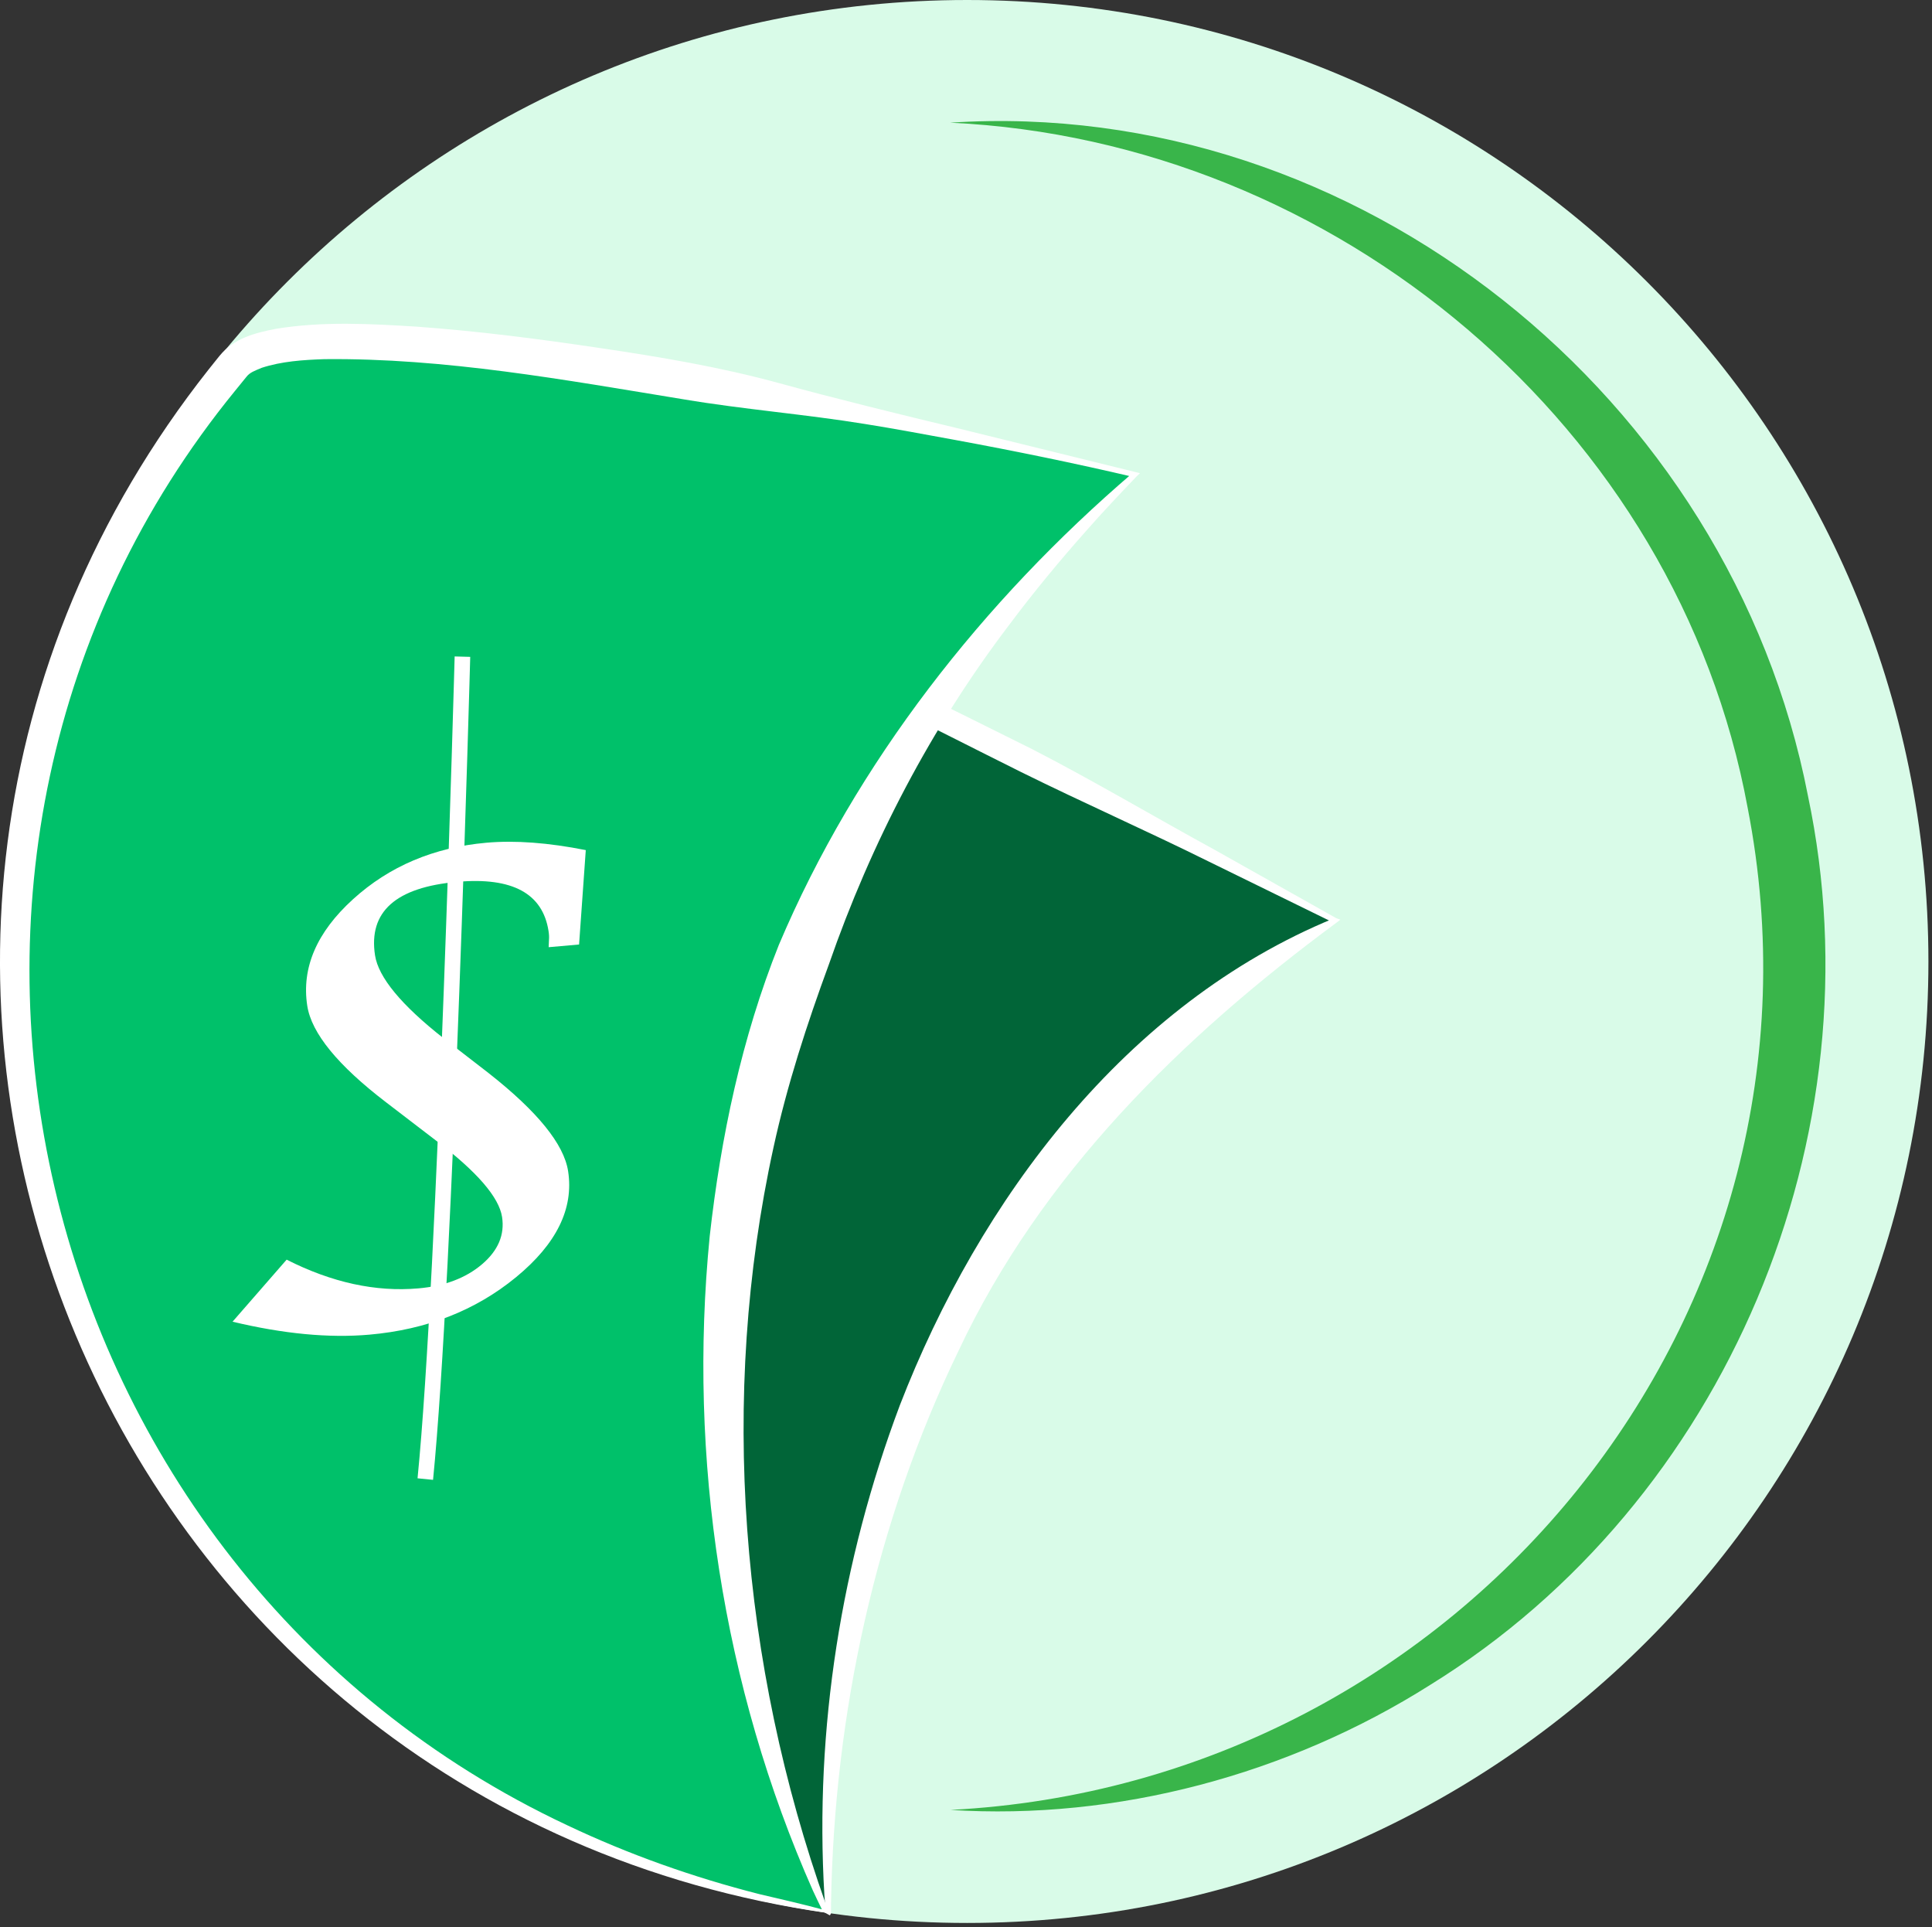
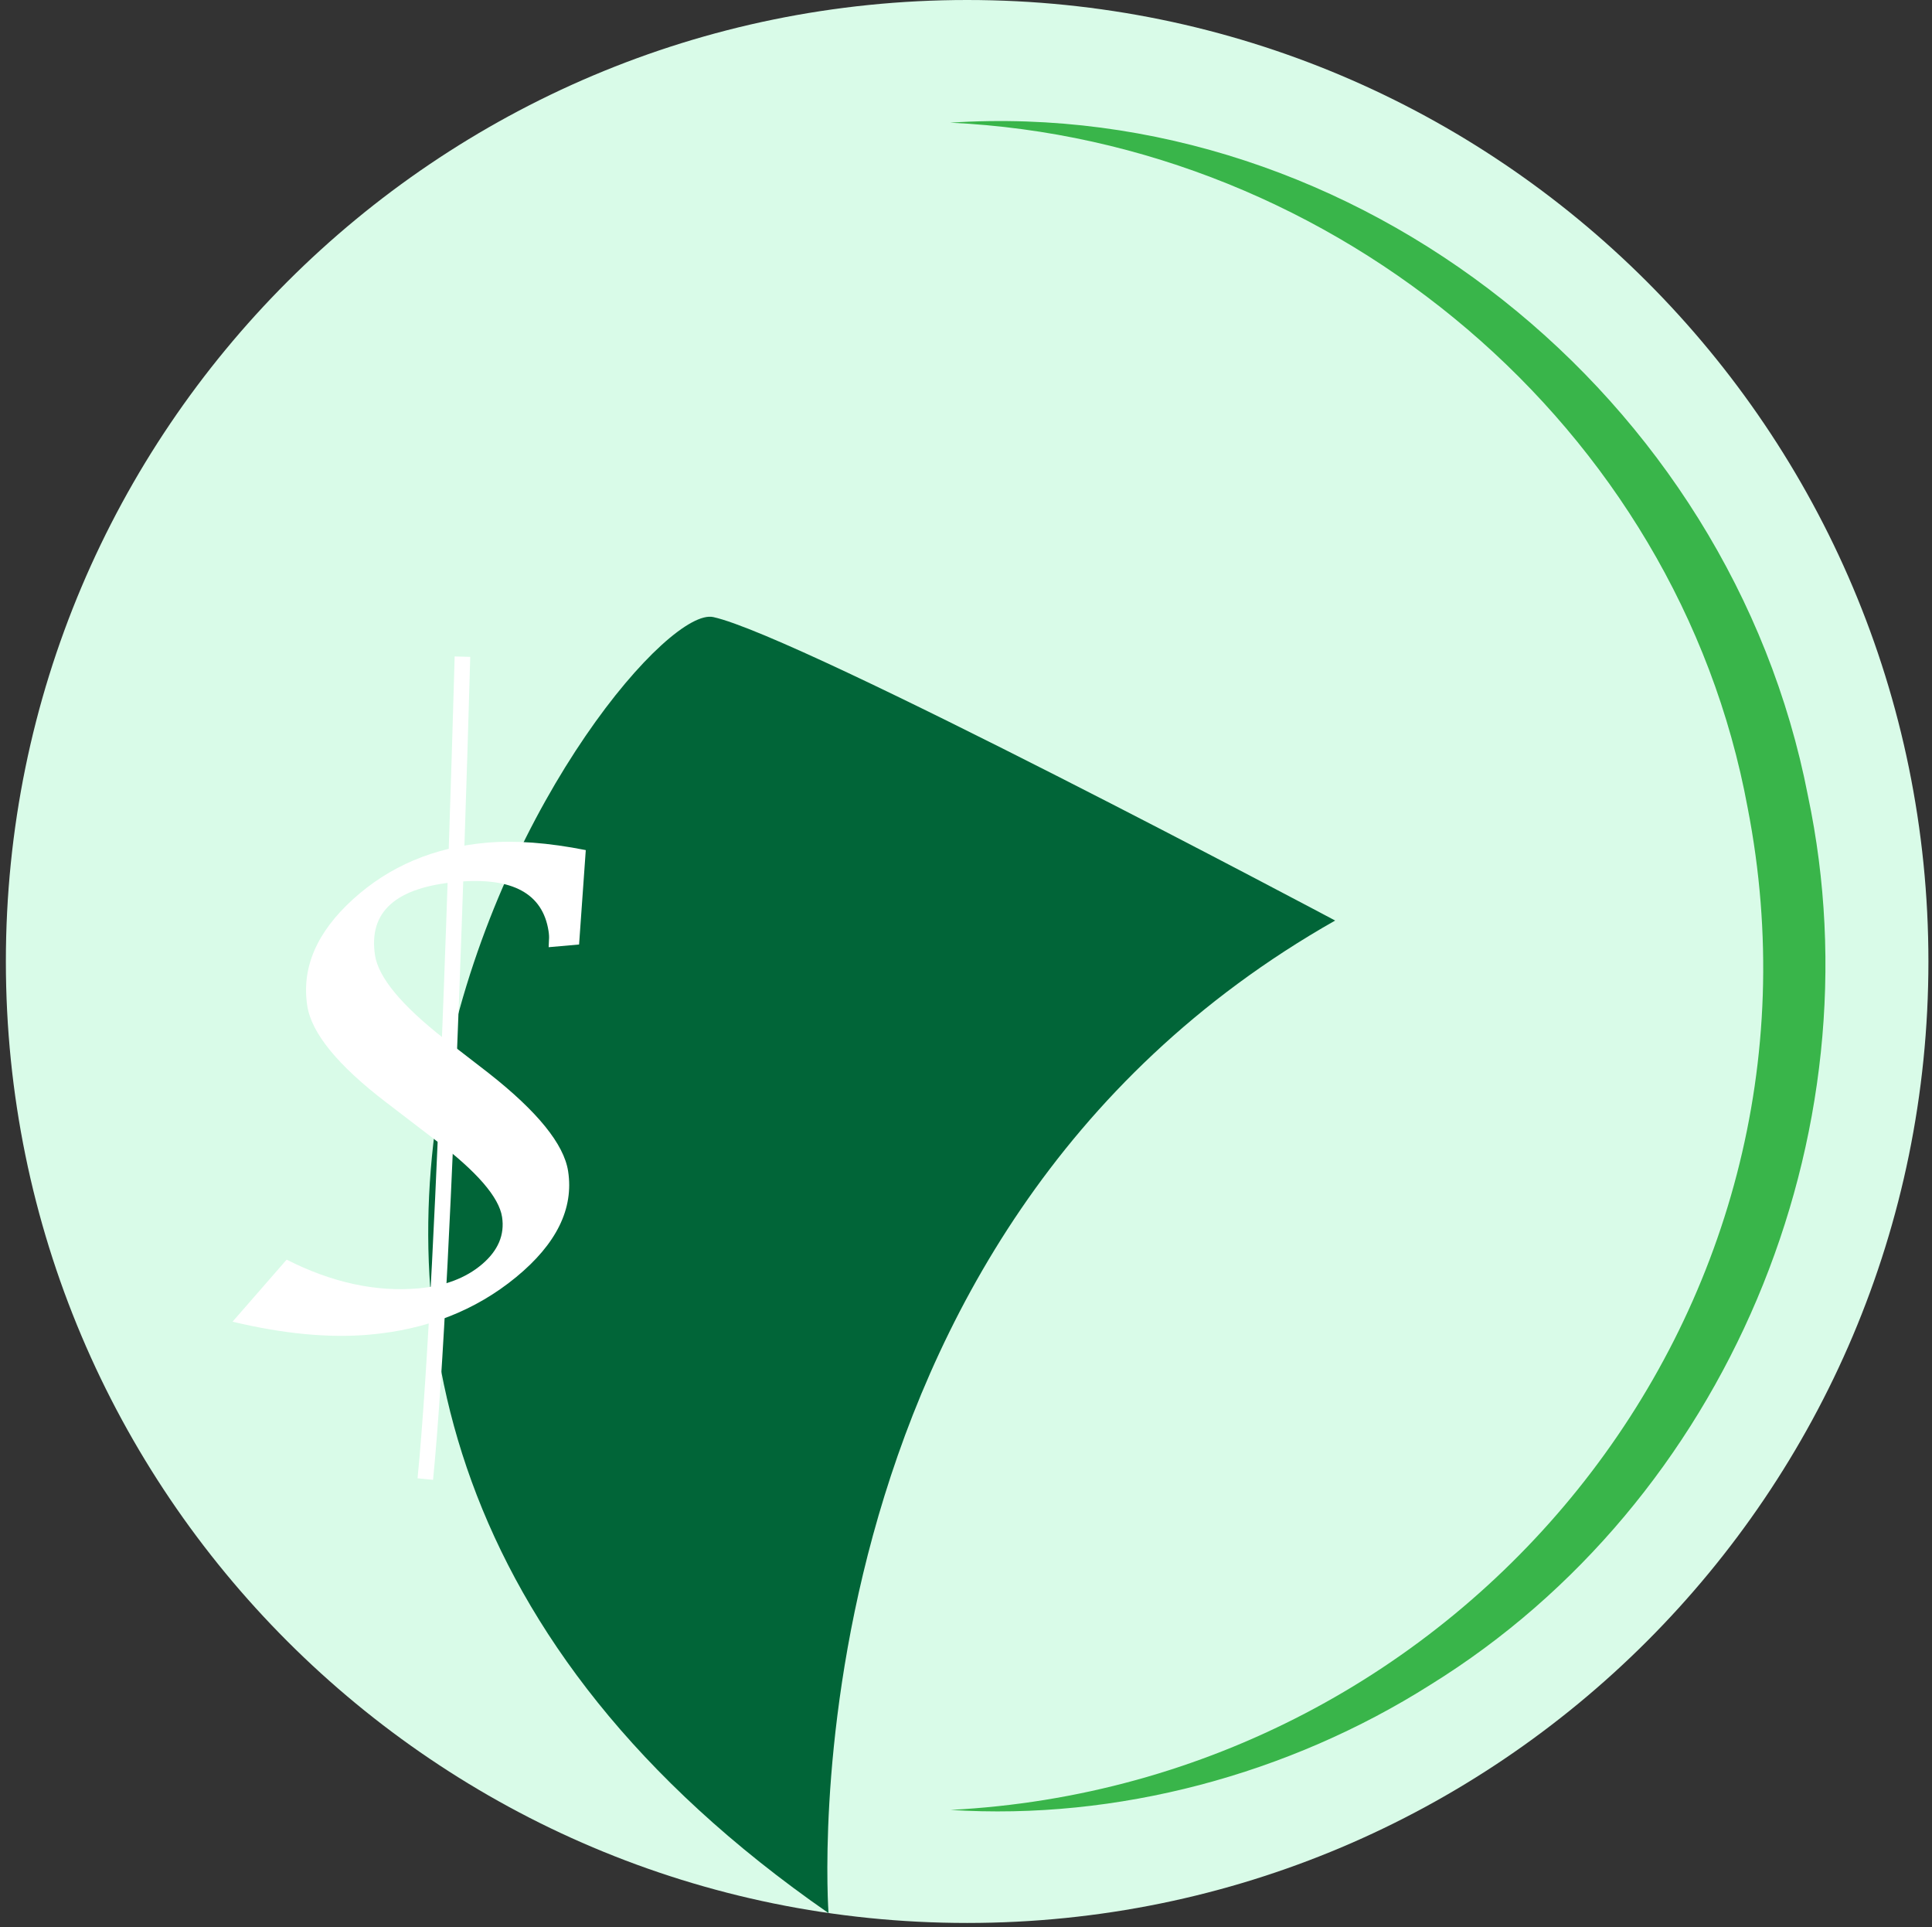
<svg xmlns="http://www.w3.org/2000/svg" width="372" height="371" viewBox="0 0 372 371" fill="none">
  <rect x="0" y="0" width="372" height="371" fill="#333333" stroke="none" />
  <g clip-path="url(#clip0_1803_779)">
    <path d="M186.22 370.18C288.442 370.18 371.31 287.312 371.31 185.09C371.31 82.868 288.442 0 186.22 0C83.998 0 1.13 82.868 1.13 185.09C1.13 287.312 83.998 370.18 186.22 370.18Z" fill="#D9FBE840" />
    <path d="M159.53 368.29C159.53 368.29 149.83 238.03 257.08 177.21C257.08 177.21 154.19 122.48 137.34 118.79C120.49 115.1 10.47 264.96 159.54 368.29H159.53Z" fill="#016538" />
-     <path d="M159.28 367.86C159.2 367.88 159.11 367.95 159.06 368.05C159.01 368.13 159.02 368.29 159.02 368.22L159.01 368.11L158.99 367.89C158.91 367.18 158.79 365.54 158.73 364.8C156.83 332.86 161.99 300.5 173.25 270.55C188.56 230.99 216.71 193.26 256.84 176.78L256.85 177.66L232.82 165.89C220.84 159.95 208.59 154.55 196.6 148.62C178.87 139.8 160.8 130.27 142.49 122.84C140.6 122.12 138.72 121.39 136.77 120.95C133.28 121.43 129.96 124.85 127.32 127.22C118.02 136.49 110.76 147.71 104.55 159.28C83.92 198.02 76.86 245.52 92.95 287.13C104.69 318.38 127.8 344.28 154.42 363.96C155.76 364.88 158.04 366.67 159.29 367.86H159.28ZM159.78 368.72C158.29 367.92 156.55 366.89 155.12 365.82C149.2 361.61 143.45 357.16 137.94 352.42C103.39 323.64 79.75 280.91 80.82 235.21C81.22 196.2 97.33 152.59 124.28 124.12C126.81 121.67 129.5 119.24 132.74 117.59C134.11 116.98 135.39 116.42 137.06 116.52C139.48 116.87 141.8 117.83 144.08 118.64C162.8 126.14 180.76 135.3 198.79 144.24C210.69 150.37 222.22 157.23 233.96 163.64L257.3 176.76L258.09 177.04L257.32 177.63C227.47 199.69 200.5 226.12 184.54 260.08C168.58 293.09 160.62 329.88 160.01 366.49V367.37V367.81V368.03V368.14C160.01 368.11 160.02 368.31 159.97 368.42C159.93 368.55 159.83 368.66 159.76 368.72H159.78Z" fill="white" />
-     <path d="M159.02 367.97C159.02 367.97 87.02 214.37 218.49 91.35C218.49 91.35 59.71 52.73 45.05 70.29C-42.63 175.25 11.45 342.37 159.02 367.97Z" fill="#00C16A" />
-     <path d="M158.62 367.67C158.55 367.71 158.49 367.81 158.48 367.91C158.46 368 158.52 368.11 158.49 368.05L158.42 367.92L158.29 367.65C157.84 366.78 156.94 364.83 156.5 363.9C139.12 324.63 132.44 280.72 136.65 238C138.79 218.88 142.81 199.81 149.96 181.91C164.84 146.74 189.41 115.59 218.15 91L218.37 91.85C206.94 89.17 195.43 86.82 183.89 84.69C178.11 83.64 172.35 82.54 166.55 81.62C154.98 79.74 143.22 78.82 131.67 76.88C108.79 73.14 85.64 68.89 62.45 69.14C58.33 69.28 54.22 69.56 50.41 70.8C49.07 71.36 48.11 71.69 47.46 72.53C47.03 73.07 45.72 74.67 45.24 75.26C-28.04 165.1 4.59 302.22 109.17 351.35C121.05 356.99 133.5 361.4 146.25 364.64C150.08 365.53 154.84 366.63 158.63 367.66L158.62 367.67ZM159.42 368.27C17.9 348.1 -48.56 183.48 40.15 71.15L41.55 69.4L42.25 68.53C45.01 65.1 49.14 64.09 53.01 63.32C62.07 61.82 71.2 62.32 80.2 62.88C92.06 63.74 103.78 65.25 115.45 66.99C127.12 68.71 138.75 70.67 150.14 73.79C160.02 76.52 174.27 80.03 184.38 82.44L218.61 90.87L219.5 91.09L218.84 91.72C215.75 94.95 212.21 98.69 209.24 102.08C204.09 107.87 199.01 114.01 194.37 120.22C179.31 140 167.73 162.24 159.61 185.62C155.37 197.16 151.55 208.88 148.93 220.91C138.42 268.91 142.59 320.36 159.05 366.68L159.26 367.23L159.37 367.5L159.42 367.64C159.42 367.62 159.49 367.78 159.49 367.91C159.5 368.05 159.46 368.2 159.42 368.28V368.27Z" fill="white" />
    <path d="M183.02 23.61C261.36 18.54 333.23 76.51 348.11 153.18C361.94 218.63 332.38 289.09 275.43 324.32C248.12 341.61 215.07 350.46 183.02 348.42C281.62 343.35 355.54 253.02 336.5 155.48C322.97 82.17 257.26 27.11 183.02 23.62V23.61Z" fill="#39B54A" />
    <path d="M44.78 254.43L55.19 242.49C63.89 246.9 72.34 248.74 80.56 248.02C85.61 247.58 89.69 246.03 92.8 243.39C95.91 240.75 97.2 237.71 96.67 234.27C96.08 230.46 91.83 225.55 83.92 219.54L74.35 212.21C65.03 205.08 59.97 198.88 59.16 193.61C58.04 186.3 60.97 179.47 67.97 173.11C74.97 166.75 83.53 163.13 93.65 162.23C99.2 161.74 105.58 162.22 112.79 163.65L111.5 181.82L105.64 182.34L105.7 180.95C105.75 180.46 105.72 179.89 105.62 179.24C104.5 171.99 98.65 168.82 88.07 169.76C76.21 170.8 70.92 175.51 72.21 183.9C72.86 188.14 77.27 193.48 85.43 199.89L94.06 206.56C103.48 213.96 108.59 220.26 109.39 225.47C110.5 232.67 107.15 239.47 99.36 245.87C91.57 252.27 82.15 255.96 71.11 256.93C63.36 257.61 54.58 256.78 44.76 254.43H44.78Z" fill="white" />
    <path d="M89.04 126.41C89.04 126.41 85.83 245.22 81.89 284.73L89.04 126.41Z" fill="white" />
    <path d="M89.04 126.41C89.04 126.41 85.83 245.22 81.89 284.73" stroke="white" stroke-width="3" stroke-miterlimit="10" />
  </g>
  <defs>
    <clipPath id="clip0_1803_779">
      <rect width="371.31" height="370.18" fill="white" />
    </clipPath>
  </defs>
</svg>